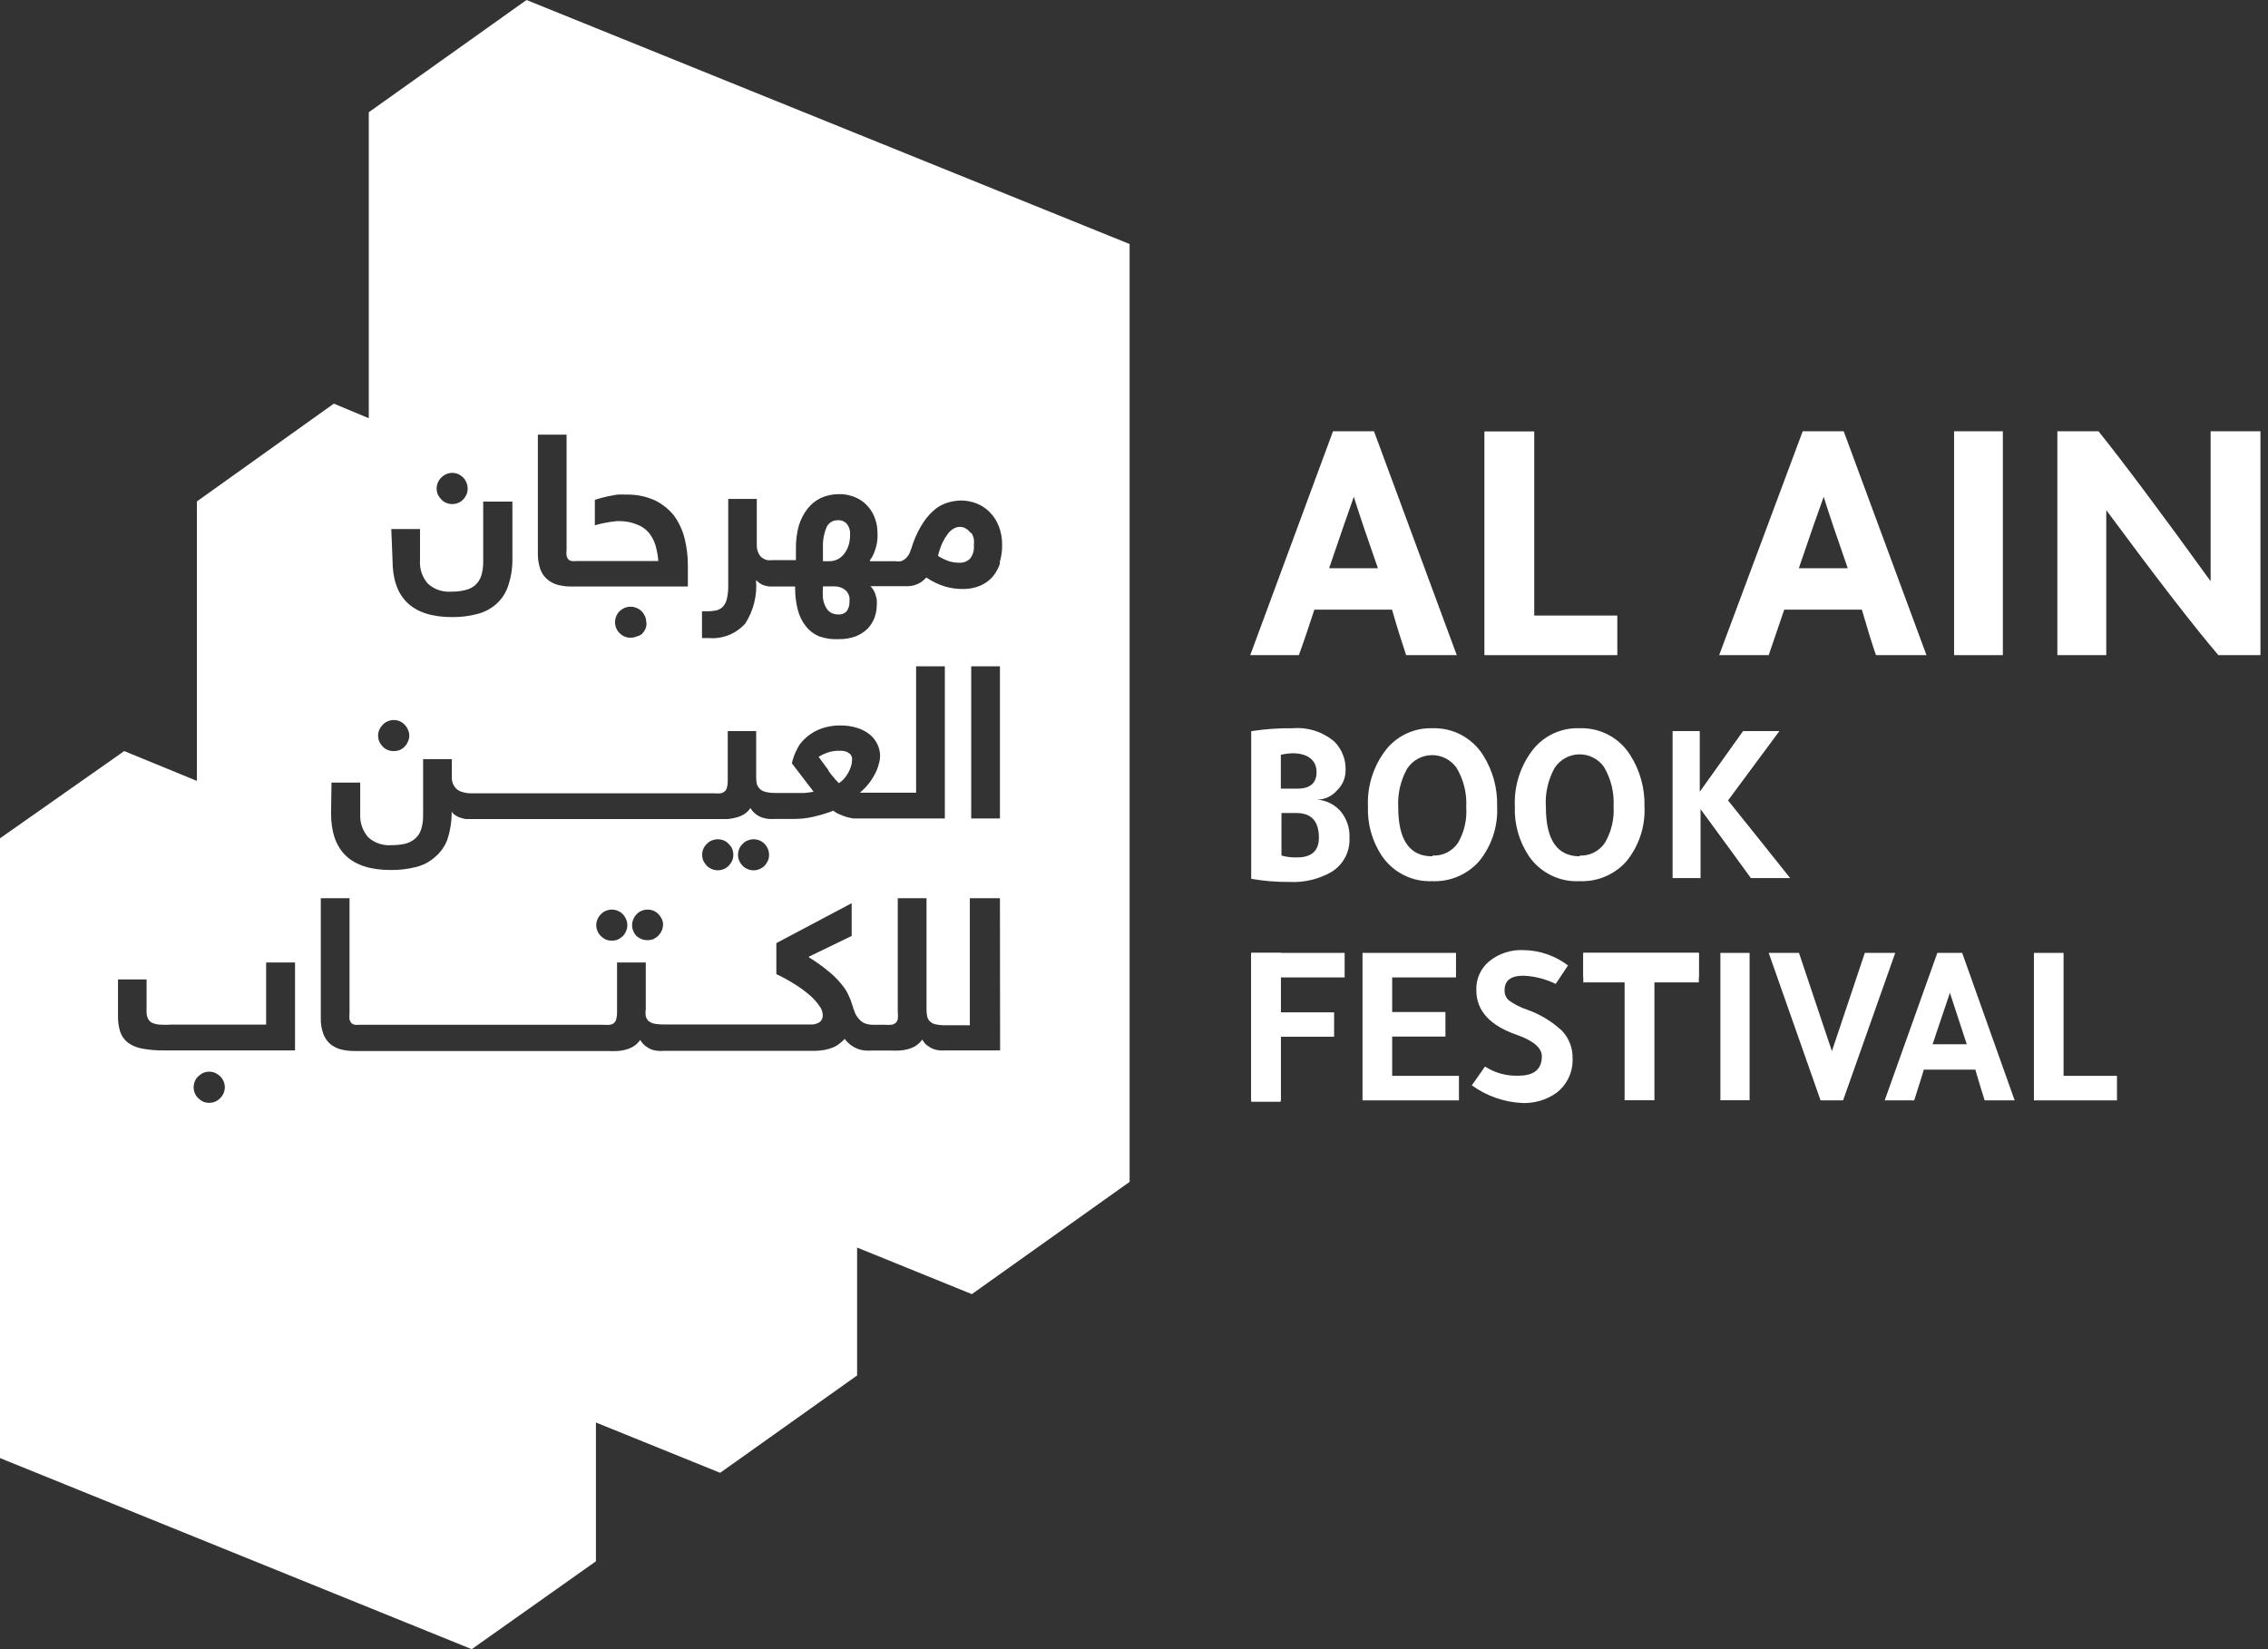
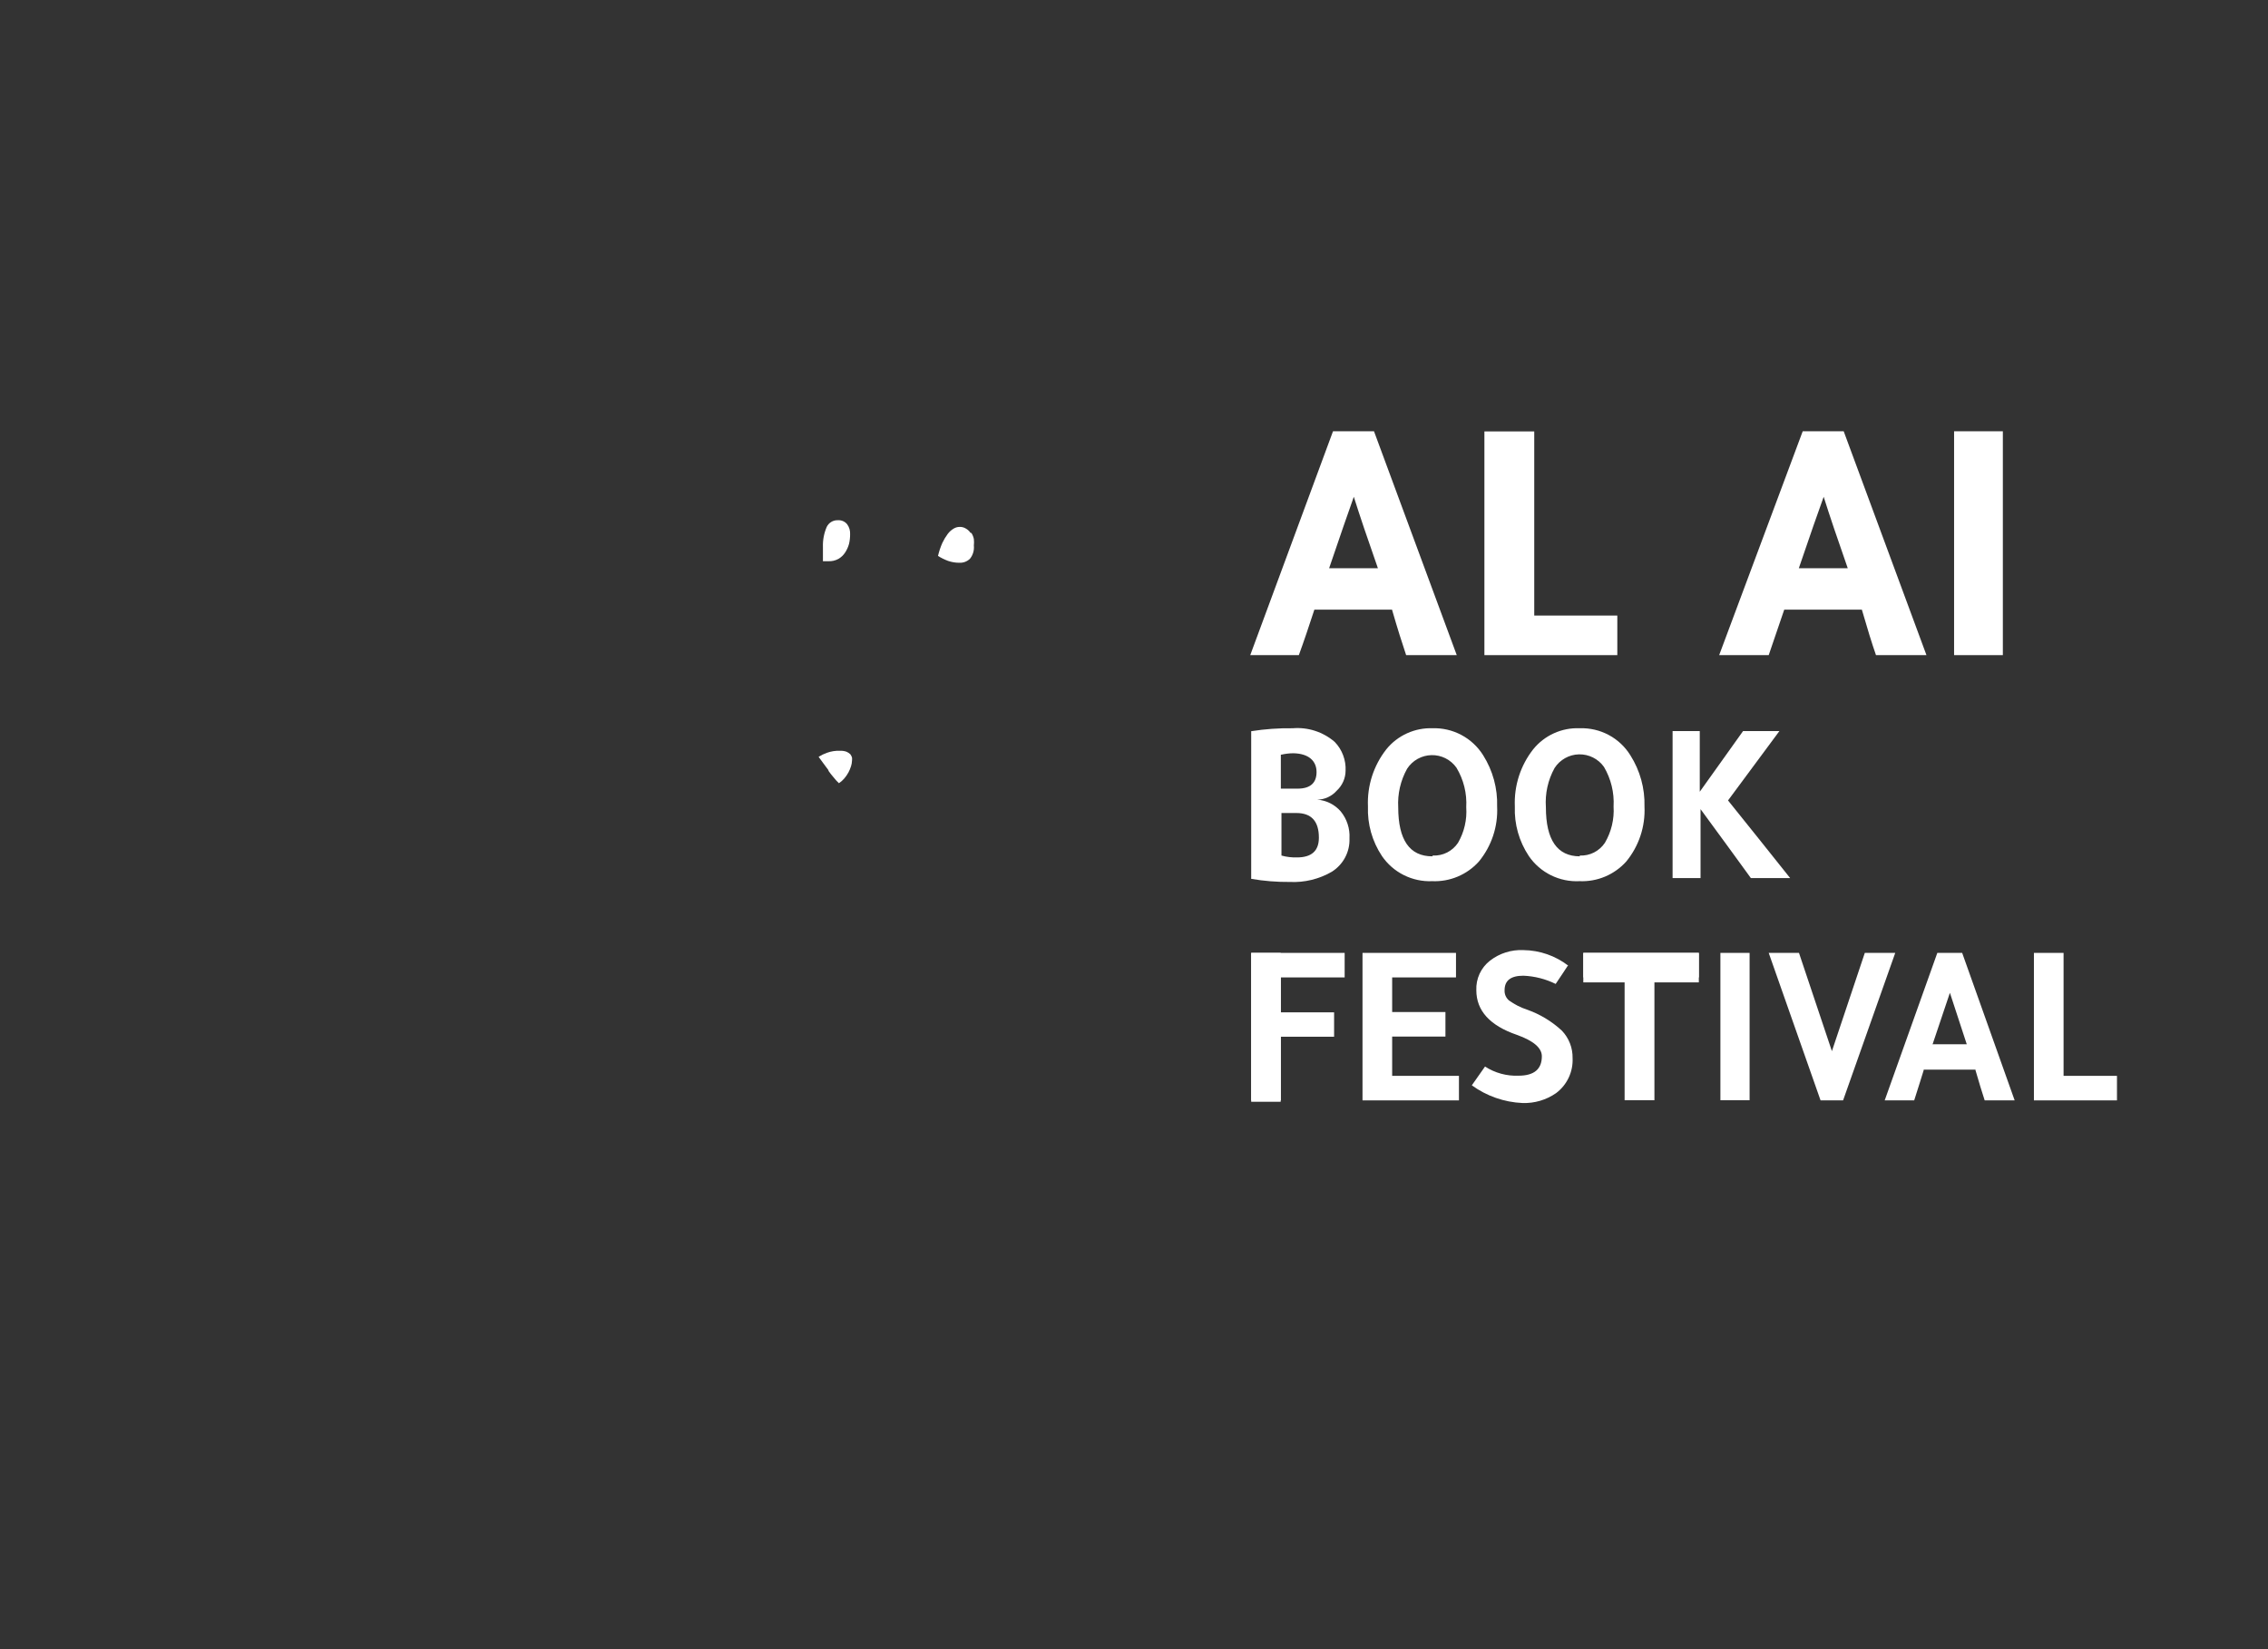
<svg xmlns="http://www.w3.org/2000/svg" width="110" height="80" viewBox="0 0 110 80" fill="none">
  <rect x="0" y="0" width="110" height="80" fill="#333333" stroke="none" />
  <g clip-path="url(#clip0_4417_13645)">
    <path d="M40.666 27.111C40.797 27.034 40.908 26.929 40.99 26.802C41.075 26.673 41.139 26.53 41.179 26.381C41.214 26.23 41.232 26.076 41.231 25.921C41.242 25.746 41.191 25.573 41.088 25.432C41.033 25.364 40.963 25.311 40.883 25.277C40.803 25.243 40.715 25.229 40.629 25.236C40.517 25.233 40.407 25.262 40.312 25.321C40.217 25.38 40.141 25.466 40.094 25.567C39.964 25.871 39.902 26.2 39.913 26.531V27.224H40.169C40.342 27.233 40.515 27.194 40.666 27.111Z" fill="white" />
    <path d="M40.169 37.376C40.26 37.504 40.35 37.617 40.441 37.722C40.516 37.819 40.599 37.909 40.689 37.993C40.785 37.93 40.871 37.854 40.945 37.767C41.023 37.676 41.091 37.578 41.149 37.473C41.201 37.375 41.244 37.271 41.277 37.165C41.304 37.082 41.319 36.996 41.322 36.909C41.329 36.854 41.329 36.798 41.322 36.743C41.303 36.686 41.275 36.632 41.239 36.585C41.184 36.534 41.12 36.493 41.051 36.464C40.949 36.43 40.842 36.415 40.734 36.419C40.522 36.412 40.31 36.445 40.109 36.517C39.967 36.567 39.831 36.633 39.703 36.713L39.929 37.022L40.192 37.376" fill="white" />
-     <path d="M41.087 28.715C41.022 28.635 40.94 28.571 40.847 28.527C40.719 28.468 40.58 28.44 40.44 28.444H39.913C39.901 28.629 39.901 28.816 39.913 29.001C39.928 29.151 39.972 29.296 40.041 29.43C40.094 29.544 40.177 29.64 40.282 29.709C40.4 29.779 40.536 29.813 40.673 29.806C40.748 29.812 40.824 29.8 40.893 29.772C40.962 29.743 41.024 29.698 41.072 29.641C41.159 29.512 41.204 29.36 41.2 29.204C41.207 29.124 41.207 29.044 41.2 28.963C41.178 28.874 41.14 28.79 41.087 28.715Z" fill="white" />
    <path d="M47.075 25.853C47.017 25.766 46.94 25.694 46.849 25.642C46.752 25.582 46.639 25.553 46.525 25.56C46.429 25.564 46.336 25.592 46.254 25.642C46.143 25.708 46.046 25.795 45.968 25.898C45.866 26.035 45.778 26.181 45.705 26.335C45.615 26.539 45.544 26.751 45.494 26.968C45.648 27.065 45.812 27.145 45.983 27.209C46.158 27.269 46.341 27.299 46.525 27.299C46.621 27.304 46.716 27.289 46.806 27.256C46.895 27.222 46.977 27.17 47.045 27.104C47.189 26.923 47.257 26.693 47.233 26.463C47.244 26.358 47.244 26.252 47.233 26.147C47.212 26.043 47.171 25.943 47.113 25.853" fill="white" />
-     <path d="M25.537 0L17.886 5.445V20.288L16.191 19.58L9.549 24.325V37.88L6.025 36.434L0 40.666V70.73L22.879 80L28.903 75.737V69.005L34.928 71.445L41.57 66.723V60.518L47.136 62.777L54.787 57.332V11.838L25.537 0ZM26.087 21.086H27.48V26.667C27.466 26.767 27.466 26.868 27.48 26.968C27.498 27.031 27.528 27.09 27.57 27.141C27.617 27.182 27.674 27.209 27.736 27.216C27.809 27.225 27.882 27.225 27.954 27.216H31.931C31.909 26.962 31.864 26.71 31.795 26.463C31.73 26.242 31.622 26.035 31.479 25.853C31.33 25.675 31.138 25.538 30.922 25.454C30.669 25.346 30.398 25.287 30.123 25.281H29.897L29.589 25.319L29.227 25.386C29.1 25.411 28.974 25.444 28.851 25.484V24.249L29.144 24.159L29.513 24.069L29.935 23.993C30.083 23.985 30.231 23.985 30.379 23.993C30.862 23.98 31.341 24.078 31.78 24.279C32.141 24.459 32.457 24.716 32.706 25.032C32.943 25.369 33.114 25.747 33.211 26.147C33.315 26.576 33.365 27.016 33.362 27.457V28.451H27.736C27.513 28.455 27.29 28.43 27.073 28.376C26.882 28.329 26.705 28.238 26.554 28.113C26.396 27.98 26.277 27.809 26.207 27.616C26.125 27.373 26.084 27.119 26.087 26.863V21.086ZM31.358 30.229C31.358 30.33 31.338 30.43 31.298 30.522C31.256 30.609 31.2 30.688 31.132 30.756C31.057 30.814 30.97 30.855 30.876 30.876C30.784 30.916 30.684 30.936 30.583 30.936C30.482 30.936 30.382 30.916 30.289 30.876C30.199 30.837 30.117 30.781 30.048 30.711C29.981 30.644 29.927 30.564 29.89 30.477C29.851 30.384 29.83 30.285 29.83 30.184C29.83 30.083 29.851 29.983 29.89 29.89C29.927 29.8 29.98 29.718 30.048 29.649C30.119 29.583 30.2 29.529 30.289 29.491C30.382 29.451 30.482 29.431 30.583 29.431C30.684 29.431 30.784 29.451 30.876 29.491C30.966 29.527 31.048 29.581 31.117 29.649C31.185 29.72 31.241 29.801 31.283 29.89C31.323 29.983 31.343 30.083 31.343 30.184M21.237 23.406C21.318 23.225 21.463 23.08 21.644 22.999C21.736 22.96 21.836 22.939 21.937 22.939C22.038 22.939 22.138 22.96 22.231 22.999C22.317 23.041 22.396 23.097 22.465 23.165C22.532 23.234 22.586 23.316 22.623 23.406C22.662 23.499 22.682 23.599 22.682 23.7C22.682 23.8 22.662 23.9 22.623 23.993C22.585 24.08 22.531 24.16 22.465 24.227C22.4 24.299 22.32 24.356 22.231 24.392C22.138 24.432 22.038 24.452 21.937 24.453C21.836 24.452 21.736 24.432 21.644 24.392C21.552 24.356 21.469 24.299 21.403 24.227C21.335 24.159 21.279 24.08 21.237 23.993C21.198 23.9 21.177 23.8 21.177 23.7C21.177 23.599 21.198 23.499 21.237 23.406ZM18.978 25.665H20.371V27.171C20.356 27.376 20.381 27.582 20.446 27.777C20.51 27.973 20.613 28.153 20.747 28.308C20.901 28.449 21.082 28.557 21.279 28.624C21.476 28.692 21.685 28.717 21.892 28.7C22.128 28.704 22.364 28.677 22.593 28.617C22.769 28.575 22.932 28.489 23.067 28.369C23.196 28.244 23.292 28.088 23.346 27.917C23.41 27.697 23.44 27.468 23.436 27.239V24.332H24.852V27.058C24.863 27.518 24.795 27.977 24.648 28.414C24.536 28.756 24.336 29.062 24.069 29.302C23.805 29.534 23.49 29.7 23.15 29.784C22.752 29.888 22.341 29.939 21.93 29.935C20.002 29.935 19.038 29.014 19.038 27.171L18.978 25.665ZM18.398 35.395C18.44 35.306 18.496 35.225 18.564 35.154C18.633 35.083 18.716 35.026 18.808 34.987C18.9 34.949 18.998 34.928 19.098 34.928C19.199 34.928 19.299 34.949 19.392 34.988C19.48 35.028 19.559 35.084 19.625 35.154C19.693 35.223 19.747 35.305 19.784 35.395C19.829 35.486 19.852 35.587 19.851 35.689C19.851 35.788 19.828 35.886 19.784 35.975C19.749 36.066 19.695 36.148 19.625 36.216C19.561 36.288 19.481 36.345 19.392 36.381C19.299 36.418 19.199 36.436 19.098 36.434C18.998 36.436 18.898 36.418 18.805 36.381C18.713 36.345 18.63 36.288 18.564 36.216C18.494 36.146 18.438 36.065 18.398 35.975C18.359 35.884 18.339 35.787 18.338 35.689C18.338 35.588 18.358 35.488 18.398 35.395ZM16.078 37.963H17.471V39.469C17.445 39.883 17.58 40.29 17.848 40.606C18.001 40.747 18.182 40.855 18.379 40.922C18.576 40.989 18.785 41.015 18.993 40.998C19.223 41 19.453 40.975 19.678 40.922C19.854 40.875 20.016 40.787 20.152 40.666C20.284 40.543 20.38 40.387 20.431 40.215C20.496 39.995 20.527 39.766 20.521 39.537V36.826H21.915V37.73C21.913 37.852 21.942 37.974 21.998 38.083C22.047 38.176 22.116 38.256 22.201 38.317C22.288 38.375 22.385 38.416 22.487 38.437C22.587 38.467 22.691 38.482 22.796 38.483H34.642C34.745 38.492 34.848 38.492 34.951 38.483C35.023 38.47 35.09 38.438 35.146 38.392C35.203 38.343 35.242 38.277 35.259 38.204C35.286 38.098 35.299 37.989 35.297 37.88V35.463H36.675V37.722C36.673 37.839 36.688 37.956 36.72 38.068C36.755 38.155 36.809 38.232 36.879 38.294C36.962 38.359 37.06 38.403 37.165 38.422C37.31 38.455 37.46 38.47 37.609 38.468H38.535H39.002C39.156 38.455 39.31 38.435 39.462 38.407L38.407 37.029C38.425 36.929 38.453 36.83 38.49 36.735C38.522 36.632 38.563 36.531 38.611 36.434C38.656 36.344 38.701 36.253 38.746 36.178C38.784 36.109 38.833 36.045 38.889 35.99C39.112 35.733 39.39 35.529 39.703 35.395C40.034 35.258 40.39 35.188 40.749 35.192C41.041 35.187 41.331 35.23 41.608 35.32C41.828 35.391 42.032 35.504 42.21 35.651C42.361 35.782 42.481 35.944 42.564 36.125C42.644 36.298 42.685 36.485 42.685 36.675C42.682 36.813 42.659 36.95 42.617 37.082C42.574 37.247 42.511 37.407 42.429 37.556C42.342 37.724 42.239 37.883 42.12 38.031C41.995 38.184 41.857 38.325 41.706 38.452H44.432V32.322H45.825V39.703H41.683H41.382C41.156 39.667 40.935 39.601 40.727 39.507C40.615 39.463 40.511 39.402 40.418 39.326C40.114 39.444 39.802 39.54 39.484 39.612C39.176 39.688 38.86 39.726 38.543 39.725H37.594C37.486 39.733 37.378 39.733 37.27 39.725C37.157 39.712 37.046 39.686 36.939 39.65C36.83 39.608 36.728 39.55 36.638 39.477C36.54 39.4 36.459 39.305 36.397 39.198C36.315 39.318 36.21 39.421 36.088 39.499C35.97 39.569 35.843 39.622 35.711 39.657C35.573 39.694 35.432 39.719 35.289 39.733H34.853H22.803H22.6C22.516 39.72 22.433 39.7 22.352 39.672C22.262 39.65 22.178 39.612 22.103 39.559C22.022 39.515 21.955 39.45 21.907 39.371C21.912 39.84 21.838 40.305 21.689 40.749C21.563 41.075 21.355 41.363 21.086 41.585C20.823 41.816 20.508 41.979 20.168 42.06C19.769 42.161 19.359 42.209 18.948 42.203C17.02 42.203 16.056 41.284 16.056 39.447L16.078 37.963ZM37.3 41.465C37.304 41.566 37.283 41.667 37.24 41.758C37.202 41.847 37.148 41.929 37.082 41.999C37.012 42.067 36.931 42.121 36.841 42.158C36.749 42.201 36.648 42.221 36.547 42.218C36.448 42.22 36.35 42.2 36.261 42.158C36.17 42.123 36.088 42.069 36.02 41.999C35.951 41.929 35.895 41.848 35.854 41.758C35.815 41.666 35.795 41.566 35.795 41.465C35.795 41.364 35.815 41.264 35.854 41.171C35.892 41.082 35.948 41.002 36.02 40.938C36.086 40.863 36.168 40.806 36.261 40.772C36.352 40.733 36.449 40.713 36.547 40.712C36.648 40.712 36.748 40.732 36.841 40.772C36.933 40.808 37.015 40.865 37.082 40.938C37.221 41.078 37.299 41.267 37.3 41.465ZM35.568 41.465C35.568 41.566 35.547 41.666 35.508 41.758C35.464 41.846 35.408 41.927 35.342 41.999C35.275 42.066 35.196 42.12 35.109 42.158C35.016 42.197 34.916 42.217 34.815 42.217C34.714 42.217 34.614 42.197 34.521 42.158C34.432 42.121 34.35 42.067 34.28 41.999C34.214 41.927 34.158 41.846 34.115 41.758C34.075 41.666 34.055 41.566 34.055 41.465C34.055 41.364 34.075 41.264 34.115 41.171C34.154 41.083 34.211 41.004 34.28 40.938C34.347 40.865 34.429 40.808 34.521 40.772C34.614 40.733 34.714 40.712 34.815 40.712C34.916 40.712 35.016 40.733 35.109 40.772C35.198 40.809 35.278 40.865 35.342 40.938C35.412 41.004 35.468 41.083 35.508 41.171C35.547 41.264 35.568 41.364 35.568 41.465ZM32.157 44.854C32.156 44.955 32.136 45.054 32.096 45.147C32.054 45.236 31.999 45.317 31.931 45.388C31.863 45.456 31.784 45.512 31.697 45.554C31.508 45.624 31.299 45.624 31.11 45.554C31.025 45.518 30.947 45.47 30.876 45.411C30.809 45.342 30.755 45.26 30.718 45.17C30.675 45.078 30.655 44.977 30.658 44.876C30.655 44.777 30.676 44.679 30.718 44.59C30.755 44.5 30.809 44.418 30.876 44.349C30.943 44.276 31.026 44.22 31.117 44.183C31.21 44.144 31.31 44.124 31.411 44.124C31.512 44.124 31.612 44.144 31.705 44.183C31.794 44.22 31.874 44.277 31.938 44.349C32.006 44.42 32.062 44.501 32.104 44.59C32.142 44.681 32.163 44.778 32.164 44.876M30.425 44.876C30.428 44.977 30.407 45.078 30.364 45.17C30.328 45.26 30.274 45.342 30.206 45.411C30.135 45.479 30.054 45.535 29.965 45.577C29.874 45.613 29.777 45.63 29.679 45.629C29.579 45.632 29.479 45.614 29.385 45.577C29.297 45.535 29.215 45.479 29.144 45.411C29.073 45.341 29.017 45.258 28.978 45.166C28.939 45.074 28.919 44.976 28.918 44.876C28.92 44.778 28.94 44.681 28.979 44.59C29.018 44.5 29.074 44.418 29.144 44.349C29.211 44.276 29.294 44.22 29.385 44.183C29.478 44.144 29.578 44.123 29.679 44.123C29.777 44.124 29.875 44.145 29.965 44.183C30.057 44.22 30.139 44.276 30.206 44.349C30.274 44.418 30.328 44.5 30.364 44.59C30.407 44.679 30.427 44.777 30.425 44.876ZM10.844 53.032C10.764 53.213 10.619 53.358 10.438 53.439C10.345 53.478 10.245 53.498 10.144 53.498C10.043 53.498 9.943 53.478 9.85 53.439C9.764 53.397 9.685 53.341 9.617 53.273C9.544 53.206 9.488 53.124 9.451 53.032C9.412 52.939 9.391 52.839 9.391 52.738C9.392 52.64 9.413 52.543 9.451 52.452C9.486 52.359 9.543 52.277 9.617 52.211C9.685 52.144 9.764 52.088 9.85 52.046C9.943 52.006 10.043 51.986 10.144 51.986C10.245 51.986 10.345 52.006 10.438 52.046C10.527 52.087 10.608 52.143 10.679 52.211C10.748 52.281 10.804 52.362 10.844 52.452C10.883 52.543 10.903 52.64 10.905 52.738C10.904 52.839 10.884 52.939 10.844 53.032ZM14.309 50.954H7.93C7.576 50.959 7.223 50.929 6.876 50.863C6.628 50.818 6.394 50.717 6.19 50.569C6.024 50.433 5.899 50.253 5.829 50.05C5.754 49.806 5.718 49.552 5.723 49.297V47.512H7.109V49.071C7.105 49.182 7.126 49.292 7.169 49.395C7.207 49.484 7.273 49.559 7.358 49.606C7.476 49.661 7.604 49.694 7.734 49.703C7.93 49.717 8.126 49.717 8.322 49.703H12.908V46.691H14.309V50.954ZM48.506 50.954H45.885C45.78 50.961 45.674 50.961 45.569 50.954C45.458 50.944 45.349 50.918 45.245 50.878C45.143 50.834 45.046 50.775 44.959 50.705C44.864 50.63 44.787 50.535 44.733 50.426C44.65 50.545 44.545 50.647 44.424 50.728C44.305 50.801 44.176 50.857 44.04 50.893C43.905 50.932 43.766 50.955 43.626 50.961C43.481 50.968 43.335 50.968 43.189 50.961H42.316C42.2 50.968 42.085 50.968 41.969 50.961C41.851 50.953 41.734 50.928 41.623 50.886C41.505 50.845 41.393 50.786 41.291 50.713C41.167 50.625 41.058 50.518 40.968 50.396C40.892 50.479 40.809 50.555 40.719 50.622C40.623 50.7 40.517 50.763 40.403 50.81C40.269 50.865 40.131 50.905 39.989 50.931C39.82 50.963 39.648 50.978 39.477 50.976H32.194C32.092 50.984 31.988 50.984 31.886 50.976C31.67 50.956 31.465 50.872 31.298 50.735C31.2 50.654 31.116 50.557 31.05 50.449C30.966 50.568 30.862 50.67 30.741 50.75C30.622 50.824 30.492 50.88 30.357 50.916C30.219 50.955 30.078 50.978 29.935 50.984C29.79 50.991 29.644 50.991 29.498 50.984H17.208C16.982 50.987 16.757 50.962 16.538 50.908C16.348 50.858 16.171 50.768 16.018 50.645C15.865 50.51 15.749 50.339 15.679 50.148C15.593 49.906 15.553 49.651 15.559 49.395V43.573H16.952V49.161C16.938 49.259 16.938 49.358 16.952 49.455C16.97 49.522 17.004 49.584 17.05 49.636C17.096 49.673 17.15 49.698 17.208 49.711C17.283 49.719 17.359 49.719 17.434 49.711H29.272C29.375 49.72 29.478 49.72 29.581 49.711C29.656 49.7 29.726 49.668 29.784 49.621C29.838 49.57 29.875 49.505 29.89 49.432C29.916 49.329 29.929 49.223 29.927 49.116V46.691H31.321V48.95C31.303 49.065 31.303 49.182 31.321 49.297C31.346 49.385 31.392 49.465 31.456 49.53C31.537 49.591 31.629 49.634 31.727 49.658C31.869 49.685 32.013 49.697 32.157 49.696H39.281C39.447 49.712 39.614 49.672 39.755 49.583C39.807 49.541 39.848 49.486 39.874 49.425C39.9 49.363 39.911 49.296 39.906 49.229C39.895 49.067 39.834 48.912 39.733 48.785C39.596 48.589 39.434 48.412 39.251 48.258C39.015 48.057 38.763 47.875 38.498 47.715C38.227 47.543 37.945 47.39 37.654 47.256V45.75L41.307 43.814V45.403L39.236 46.405V46.443C39.569 46.644 39.886 46.87 40.184 47.12C40.41 47.298 40.614 47.5 40.794 47.723C40.938 47.886 41.057 48.068 41.148 48.265C41.226 48.422 41.289 48.586 41.337 48.755C41.377 48.898 41.428 49.039 41.487 49.176C41.541 49.285 41.612 49.385 41.698 49.47C41.772 49.552 41.865 49.614 41.969 49.651C42.088 49.691 42.213 49.712 42.338 49.711H42.926C43.029 49.72 43.132 49.72 43.234 49.711C43.309 49.7 43.379 49.668 43.438 49.621C43.495 49.573 43.532 49.506 43.543 49.432C43.557 49.327 43.557 49.221 43.543 49.116V43.573H44.937V48.988C44.935 49.102 44.948 49.216 44.974 49.327C44.999 49.417 45.048 49.498 45.117 49.56C45.191 49.628 45.282 49.672 45.381 49.688C45.524 49.721 45.671 49.736 45.818 49.734H47.038V43.573H48.498L48.506 50.954ZM47.105 32.322H48.498V39.703H47.105V32.322ZM48.506 27.314C48.43 27.557 48.307 27.782 48.145 27.977C47.976 28.166 47.768 28.315 47.535 28.414C47.267 28.525 46.98 28.578 46.691 28.572C46.401 28.573 46.112 28.532 45.833 28.451C45.511 28.353 45.206 28.205 44.929 28.015C44.844 28.104 44.751 28.184 44.65 28.256C44.559 28.308 44.464 28.351 44.364 28.384C44.269 28.412 44.17 28.43 44.07 28.436H42.21C42.281 28.498 42.339 28.572 42.383 28.655C42.427 28.735 42.46 28.822 42.481 28.911C42.51 28.985 42.526 29.064 42.527 29.144C42.527 29.212 42.527 29.272 42.527 29.317C42.528 29.538 42.489 29.758 42.414 29.965C42.34 30.165 42.224 30.348 42.075 30.5C41.91 30.659 41.715 30.785 41.502 30.869C41.242 30.964 40.966 31.009 40.689 31.004C40.37 31.023 40.05 30.98 39.748 30.876C39.488 30.771 39.259 30.599 39.085 30.379C38.9 30.144 38.767 29.872 38.693 29.581C38.605 29.237 38.562 28.882 38.565 28.527V28.451H37.293L37.089 28.406C37.013 28.383 36.939 28.35 36.871 28.308C36.796 28.259 36.728 28.201 36.668 28.135C36.731 28.876 36.549 29.617 36.148 30.244C35.928 30.491 35.654 30.684 35.347 30.807C35.039 30.93 34.708 30.979 34.378 30.952H34.047V29.656H34.22C34.382 29.657 34.543 29.645 34.702 29.619C34.832 29.597 34.953 29.537 35.048 29.445C35.149 29.337 35.219 29.205 35.252 29.061C35.303 28.842 35.325 28.617 35.32 28.391V24.204H36.705V26.463C36.704 26.585 36.73 26.706 36.781 26.817C36.819 26.908 36.878 26.988 36.954 27.051C37.031 27.107 37.118 27.148 37.21 27.171C37.302 27.182 37.396 27.182 37.489 27.171H38.603V26.629C38.597 26.243 38.645 25.857 38.746 25.484C38.836 25.196 38.977 24.926 39.16 24.686C39.336 24.458 39.563 24.275 39.823 24.151C40.089 24.033 40.376 23.972 40.666 23.971C40.968 23.961 41.267 24.023 41.54 24.151C41.768 24.254 41.969 24.409 42.127 24.603C42.273 24.776 42.383 24.976 42.451 25.191C42.517 25.382 42.553 25.583 42.557 25.786C42.564 25.903 42.564 26.022 42.557 26.14C42.548 26.264 42.528 26.388 42.496 26.509C42.464 26.629 42.424 26.747 42.376 26.863C42.329 26.973 42.269 27.077 42.195 27.171V27.224H43.438C43.522 27.24 43.609 27.24 43.694 27.224C43.775 27.2 43.849 27.159 43.912 27.104C43.993 27.031 44.059 26.944 44.108 26.847C44.176 26.688 44.234 26.525 44.281 26.358C44.412 25.986 44.589 25.632 44.808 25.304C44.973 25.061 45.174 24.846 45.403 24.663C45.591 24.524 45.803 24.422 46.028 24.362C46.225 24.31 46.427 24.282 46.631 24.279C46.889 24.282 47.145 24.333 47.384 24.43C47.623 24.527 47.839 24.673 48.017 24.859C48.204 25.054 48.35 25.285 48.446 25.537C48.556 25.825 48.609 26.132 48.604 26.441C48.608 26.726 48.567 27.011 48.483 27.284" fill="white" />
    <path d="M64.652 20.921H66.64L70.654 31.78H68.199C68.011 31.223 67.777 30.485 67.514 29.574H63.748C63.485 30.379 63.251 31.08 62.995 31.78H60.638L64.652 20.921ZM65.661 24.099C65.41 24.802 65.011 25.956 64.464 27.563H66.829C66.326 26.132 65.937 24.977 65.661 24.099Z" fill="white" />
    <path d="M71.995 31.78V20.928H74.412V29.86H78.441V31.78H71.995Z" fill="white" />
    <path d="M87.433 20.921H89.421L93.435 31.78H90.987C90.792 31.223 90.566 30.485 90.302 29.574H86.537L85.784 31.78H83.381L87.433 20.921ZM88.45 24.099C88.194 24.802 87.792 25.956 87.245 27.563H89.617C89.115 26.132 88.726 24.977 88.45 24.099Z" fill="white" />
    <path d="M97.14 20.921H94.775V31.78H97.14V20.921Z" fill="white" />
-     <path d="M99.784 31.78V20.921H101.779C103.014 22.462 104.827 24.887 107.217 28.195V20.921H109.634V31.78H107.593C106.413 30.399 104.601 28.055 102.156 24.746V31.78H99.784Z" fill="white" />
    <path d="M60.684 42.594V35.47C61.351 35.365 62.026 35.317 62.702 35.327C63.068 35.297 63.436 35.34 63.785 35.454C64.134 35.568 64.457 35.75 64.735 35.99C64.914 36.175 65.053 36.395 65.143 36.636C65.234 36.877 65.275 37.133 65.262 37.391C65.26 37.572 65.221 37.751 65.147 37.917C65.073 38.083 64.966 38.231 64.833 38.355C64.714 38.49 64.568 38.598 64.405 38.673C64.242 38.749 64.064 38.789 63.884 38.791C64.103 38.806 64.317 38.865 64.514 38.963C64.71 39.061 64.885 39.197 65.029 39.364C65.327 39.73 65.478 40.195 65.451 40.666C65.464 40.99 65.391 41.311 65.238 41.597C65.086 41.883 64.86 42.123 64.585 42.293C63.972 42.646 63.272 42.816 62.566 42.783C61.935 42.789 61.305 42.739 60.684 42.632M62.122 36.607V38.257H62.928C63.545 38.257 63.854 37.986 63.854 37.451C63.854 36.916 63.477 36.555 62.732 36.54C62.537 36.541 62.342 36.564 62.152 36.607M62.152 39.439V41.502C62.397 41.57 62.651 41.6 62.905 41.593C63.613 41.593 63.967 41.276 63.967 40.636C63.967 39.838 63.606 39.439 62.875 39.439H62.152Z" fill="white" />
    <path d="M69.465 35.327C69.955 35.309 70.442 35.421 70.875 35.651C71.309 35.881 71.674 36.221 71.935 36.638C72.403 37.38 72.639 38.245 72.612 39.123C72.659 40.093 72.342 41.046 71.724 41.796C71.44 42.111 71.091 42.359 70.7 42.523C70.31 42.687 69.888 42.763 69.465 42.745C68.988 42.766 68.513 42.664 68.087 42.451C67.66 42.238 67.294 41.919 67.025 41.525C66.552 40.815 66.315 39.975 66.347 39.123C66.303 38.122 66.618 37.139 67.236 36.351C67.506 36.016 67.852 35.749 68.244 35.572C68.636 35.394 69.064 35.31 69.495 35.327M69.495 41.502C69.734 41.513 69.972 41.462 70.186 41.354C70.399 41.245 70.582 41.084 70.715 40.885C71.017 40.363 71.156 39.762 71.114 39.16C71.153 38.487 70.987 37.818 70.639 37.24C70.503 37.047 70.321 36.891 70.11 36.785C69.898 36.678 69.664 36.625 69.428 36.631C69.192 36.636 68.96 36.699 68.754 36.814C68.548 36.93 68.373 37.094 68.245 37.293C67.928 37.862 67.779 38.51 67.815 39.16C67.815 40.742 68.365 41.54 69.465 41.54" fill="white" />
    <path d="M76.626 35.327C77.113 35.311 77.596 35.424 78.026 35.654C78.456 35.884 78.817 36.223 79.074 36.638C79.544 37.379 79.783 38.245 79.759 39.123C79.805 40.093 79.489 41.046 78.871 41.796C78.587 42.111 78.237 42.359 77.847 42.523C77.456 42.687 77.034 42.763 76.611 42.745C76.131 42.77 75.652 42.67 75.221 42.457C74.789 42.243 74.42 41.922 74.149 41.525C73.676 40.815 73.439 39.975 73.471 39.123C73.427 38.122 73.742 37.139 74.359 36.351C74.629 36.016 74.975 35.748 75.367 35.57C75.76 35.392 76.188 35.309 76.619 35.327M76.619 41.502C76.858 41.513 77.096 41.462 77.31 41.354C77.523 41.245 77.706 41.084 77.839 40.885C78.151 40.352 78.298 39.739 78.26 39.123C78.298 38.45 78.135 37.782 77.794 37.202C77.657 37.009 77.475 36.853 77.264 36.747C77.052 36.641 76.819 36.588 76.582 36.593C76.346 36.598 76.114 36.661 75.908 36.777C75.702 36.892 75.527 37.056 75.399 37.255C75.077 37.836 74.931 38.498 74.977 39.16C74.977 40.742 75.527 41.54 76.626 41.54" fill="white" />
    <path d="M82.44 35.463V38.407L84.541 35.463H86.303C85.55 36.479 84.722 37.601 83.811 38.829C84.764 40.014 85.769 41.269 86.823 42.594H84.918C84.25 41.671 83.436 40.556 82.478 39.251V42.594H81.122V35.463H82.44Z" fill="white" />
    <path d="M60.684 53.379V46.224H65.217V47.414H62.122V49.108H64.705V50.291H62.122V53.379H60.684Z" fill="white" />
    <path d="M66.083 46.224H70.617V47.414H67.521V49.093H70.105V50.283H67.521V52.189H70.76V53.379H66.083V46.224Z" fill="white" />
    <path d="M76.061 46.812C75.933 47.015 75.722 47.324 75.451 47.73C74.963 47.489 74.429 47.353 73.885 47.331C73.275 47.331 72.974 47.565 72.974 48.032C72.968 48.125 72.985 48.218 73.021 48.305C73.058 48.391 73.114 48.468 73.185 48.529C73.449 48.72 73.741 48.87 74.051 48.973C74.683 49.193 75.262 49.542 75.753 49.997C76.095 50.355 76.282 50.835 76.272 51.33C76.287 51.656 76.222 51.981 76.083 52.276C75.944 52.572 75.735 52.828 75.474 53.025C74.996 53.358 74.422 53.527 73.84 53.507C72.955 53.467 72.101 53.169 71.385 52.648L72.025 51.737C72.508 52.049 73.076 52.205 73.651 52.181C74.405 52.181 74.781 51.865 74.781 51.24C74.781 50.833 74.374 50.487 73.569 50.2C72.258 49.749 71.603 49.026 71.603 48.032C71.592 47.758 71.646 47.485 71.761 47.236C71.877 46.987 72.05 46.769 72.266 46.601C72.73 46.242 73.307 46.06 73.892 46.089C74.678 46.099 75.439 46.364 76.061 46.842" fill="white" />
    <path d="M78.795 47.414H76.792V46.224H82.395V47.414H80.241V53.371H78.795V47.414Z" fill="white" />
    <path d="M84.857 46.224H83.441V53.371H84.857V46.224Z" fill="white" />
    <path d="M87.252 46.224L88.849 50.991L90.445 46.224H91.921L89.391 53.379H88.299L85.784 46.224H87.252Z" fill="white" />
    <path d="M93.962 46.224H95.167L97.713 53.379H96.259C96.138 53.002 95.98 52.505 95.8 51.872H93.314C93.209 52.204 93.058 52.708 92.84 53.379H91.409L93.962 46.224ZM94.572 48.16C94.369 48.755 94.09 49.59 93.729 50.667H95.393C95.054 49.628 94.775 48.792 94.572 48.16Z" fill="white" />
    <path d="M98.647 53.379V46.224H100.085V52.189H102.675V53.379H98.647Z" fill="white" />
    <path d="M62.114 46.224H60.684V53.446H62.114V46.224Z" fill="white" />
    <path d="M82.395 46.224H76.792V47.655H82.395V46.224Z" fill="white" />
    <path d="M93.314 51.887L93.729 50.667H95.393L95.8 51.887H93.314Z" fill="white" />
  </g>
  <defs>
    <clipPath id="clip0_4417_13645">
      <rect width="110" height="80" fill="white" />
    </clipPath>
  </defs>
</svg>